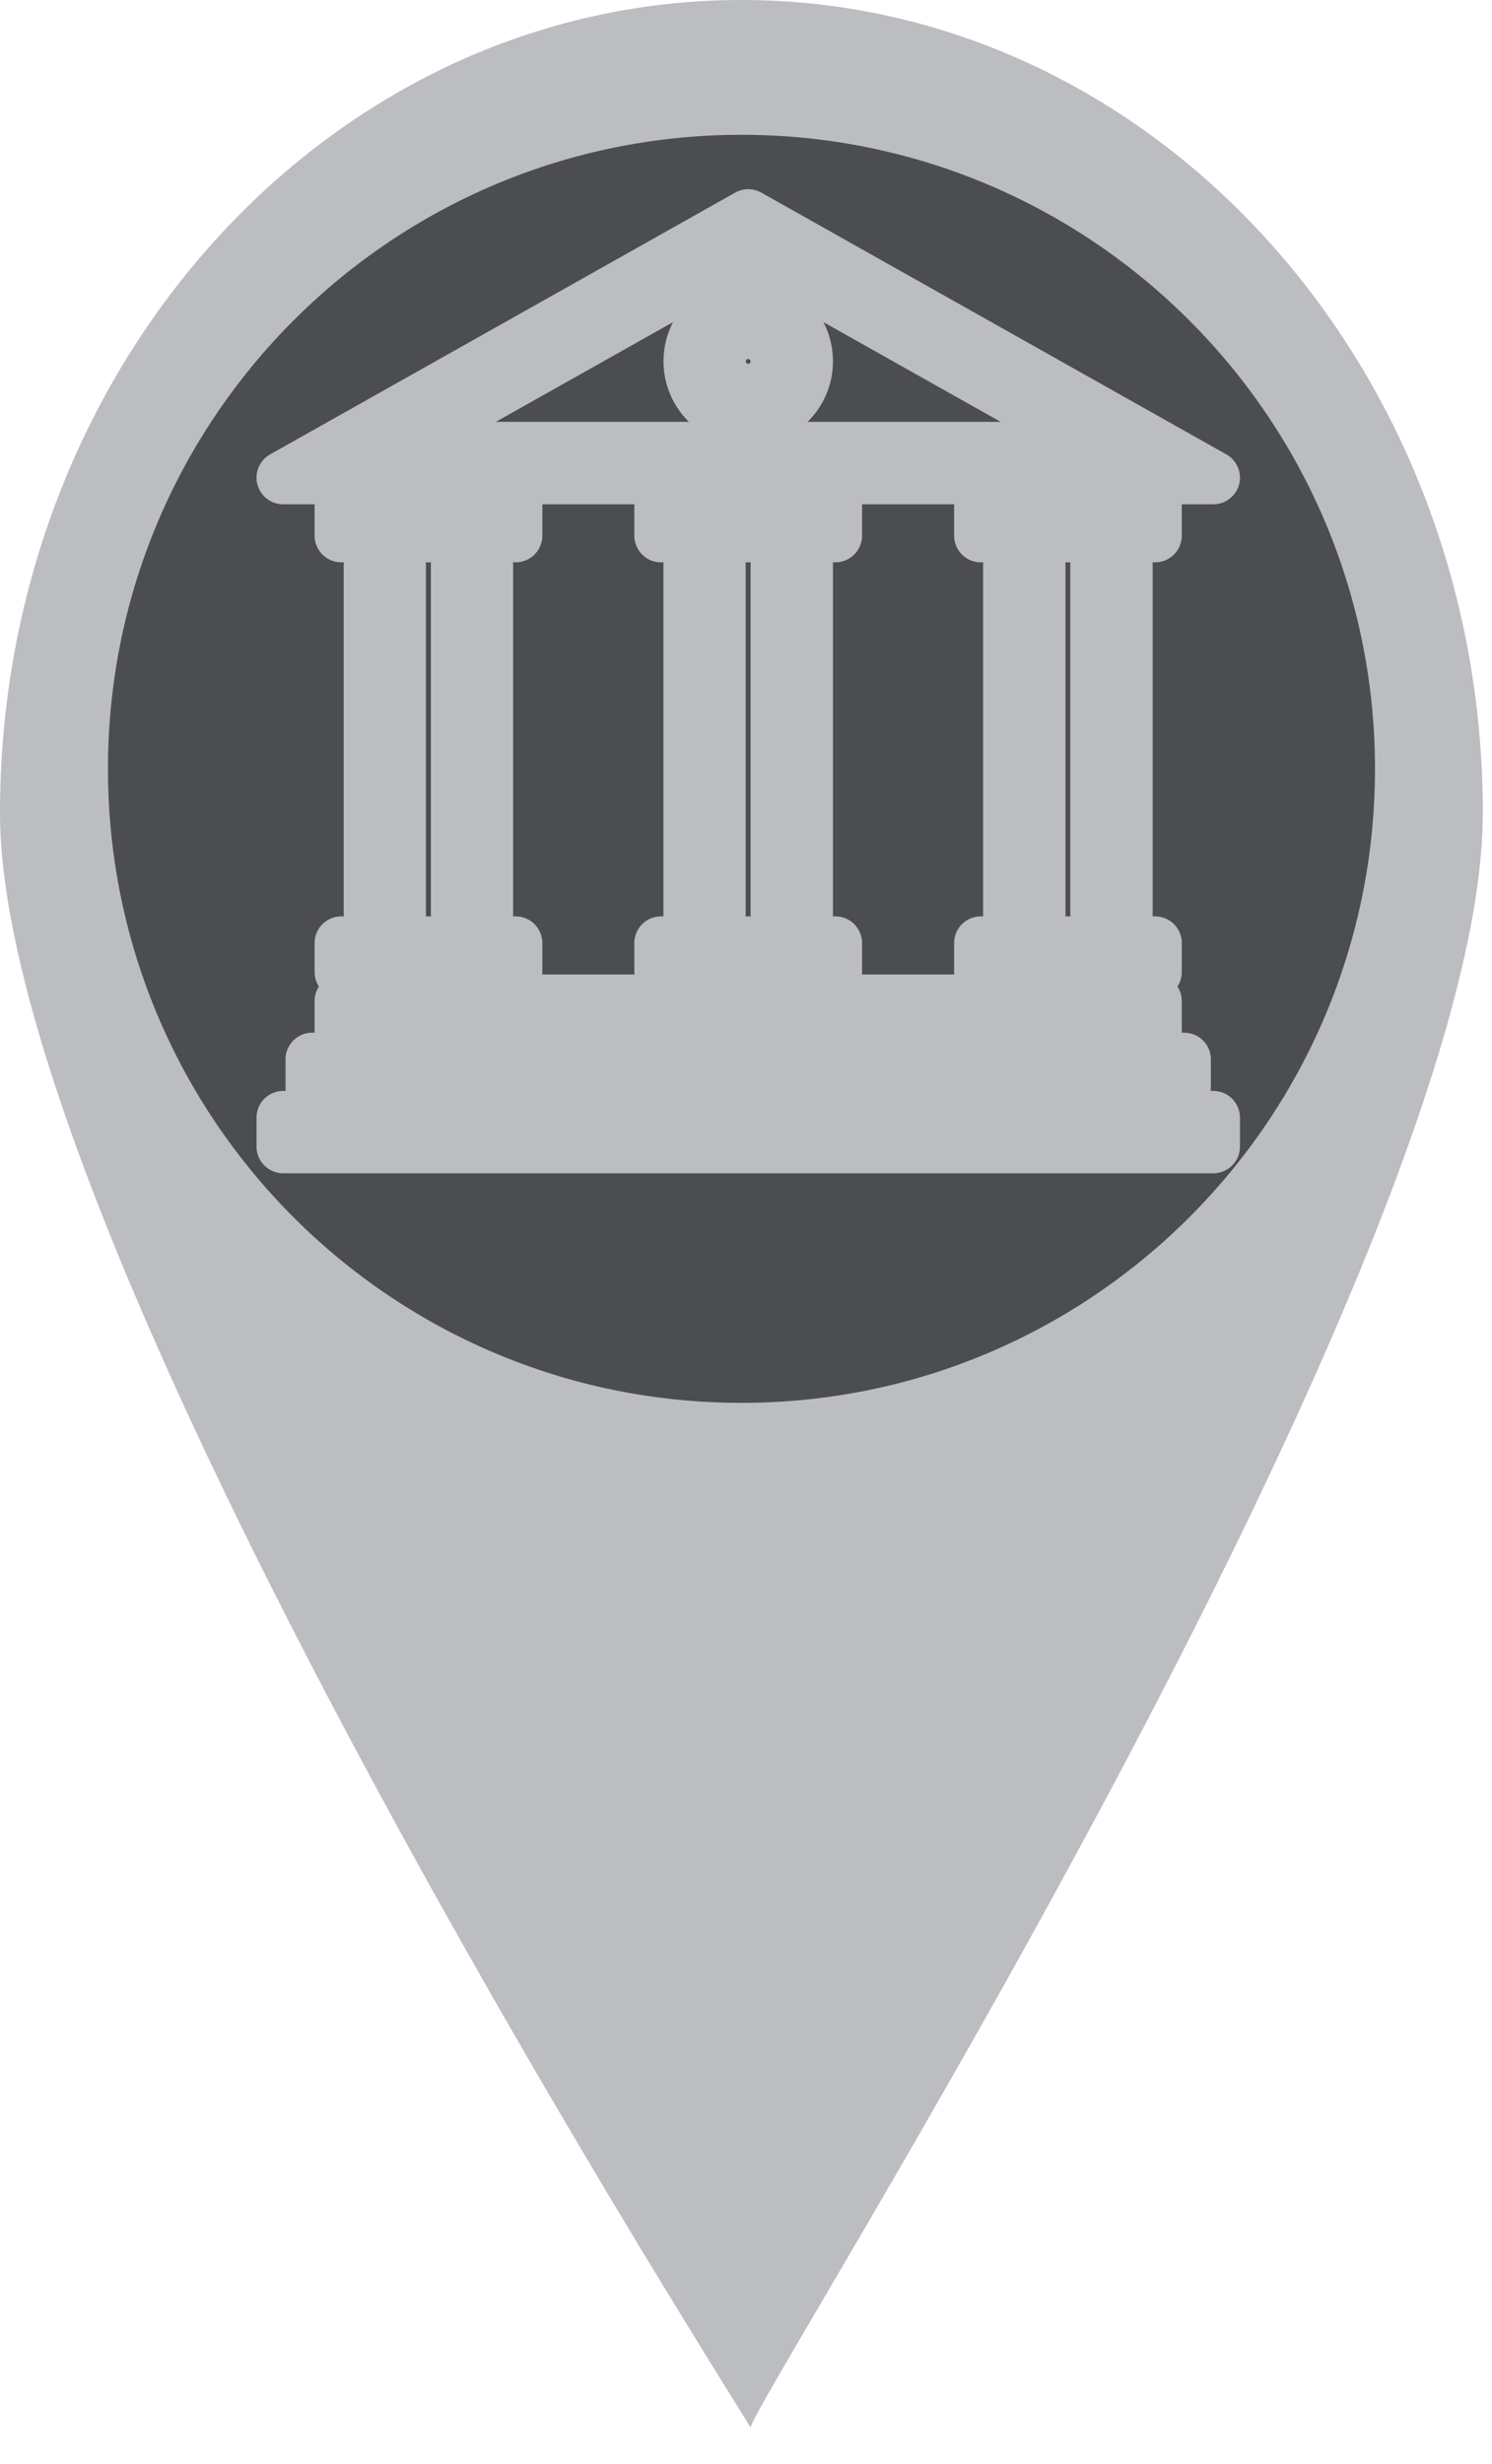
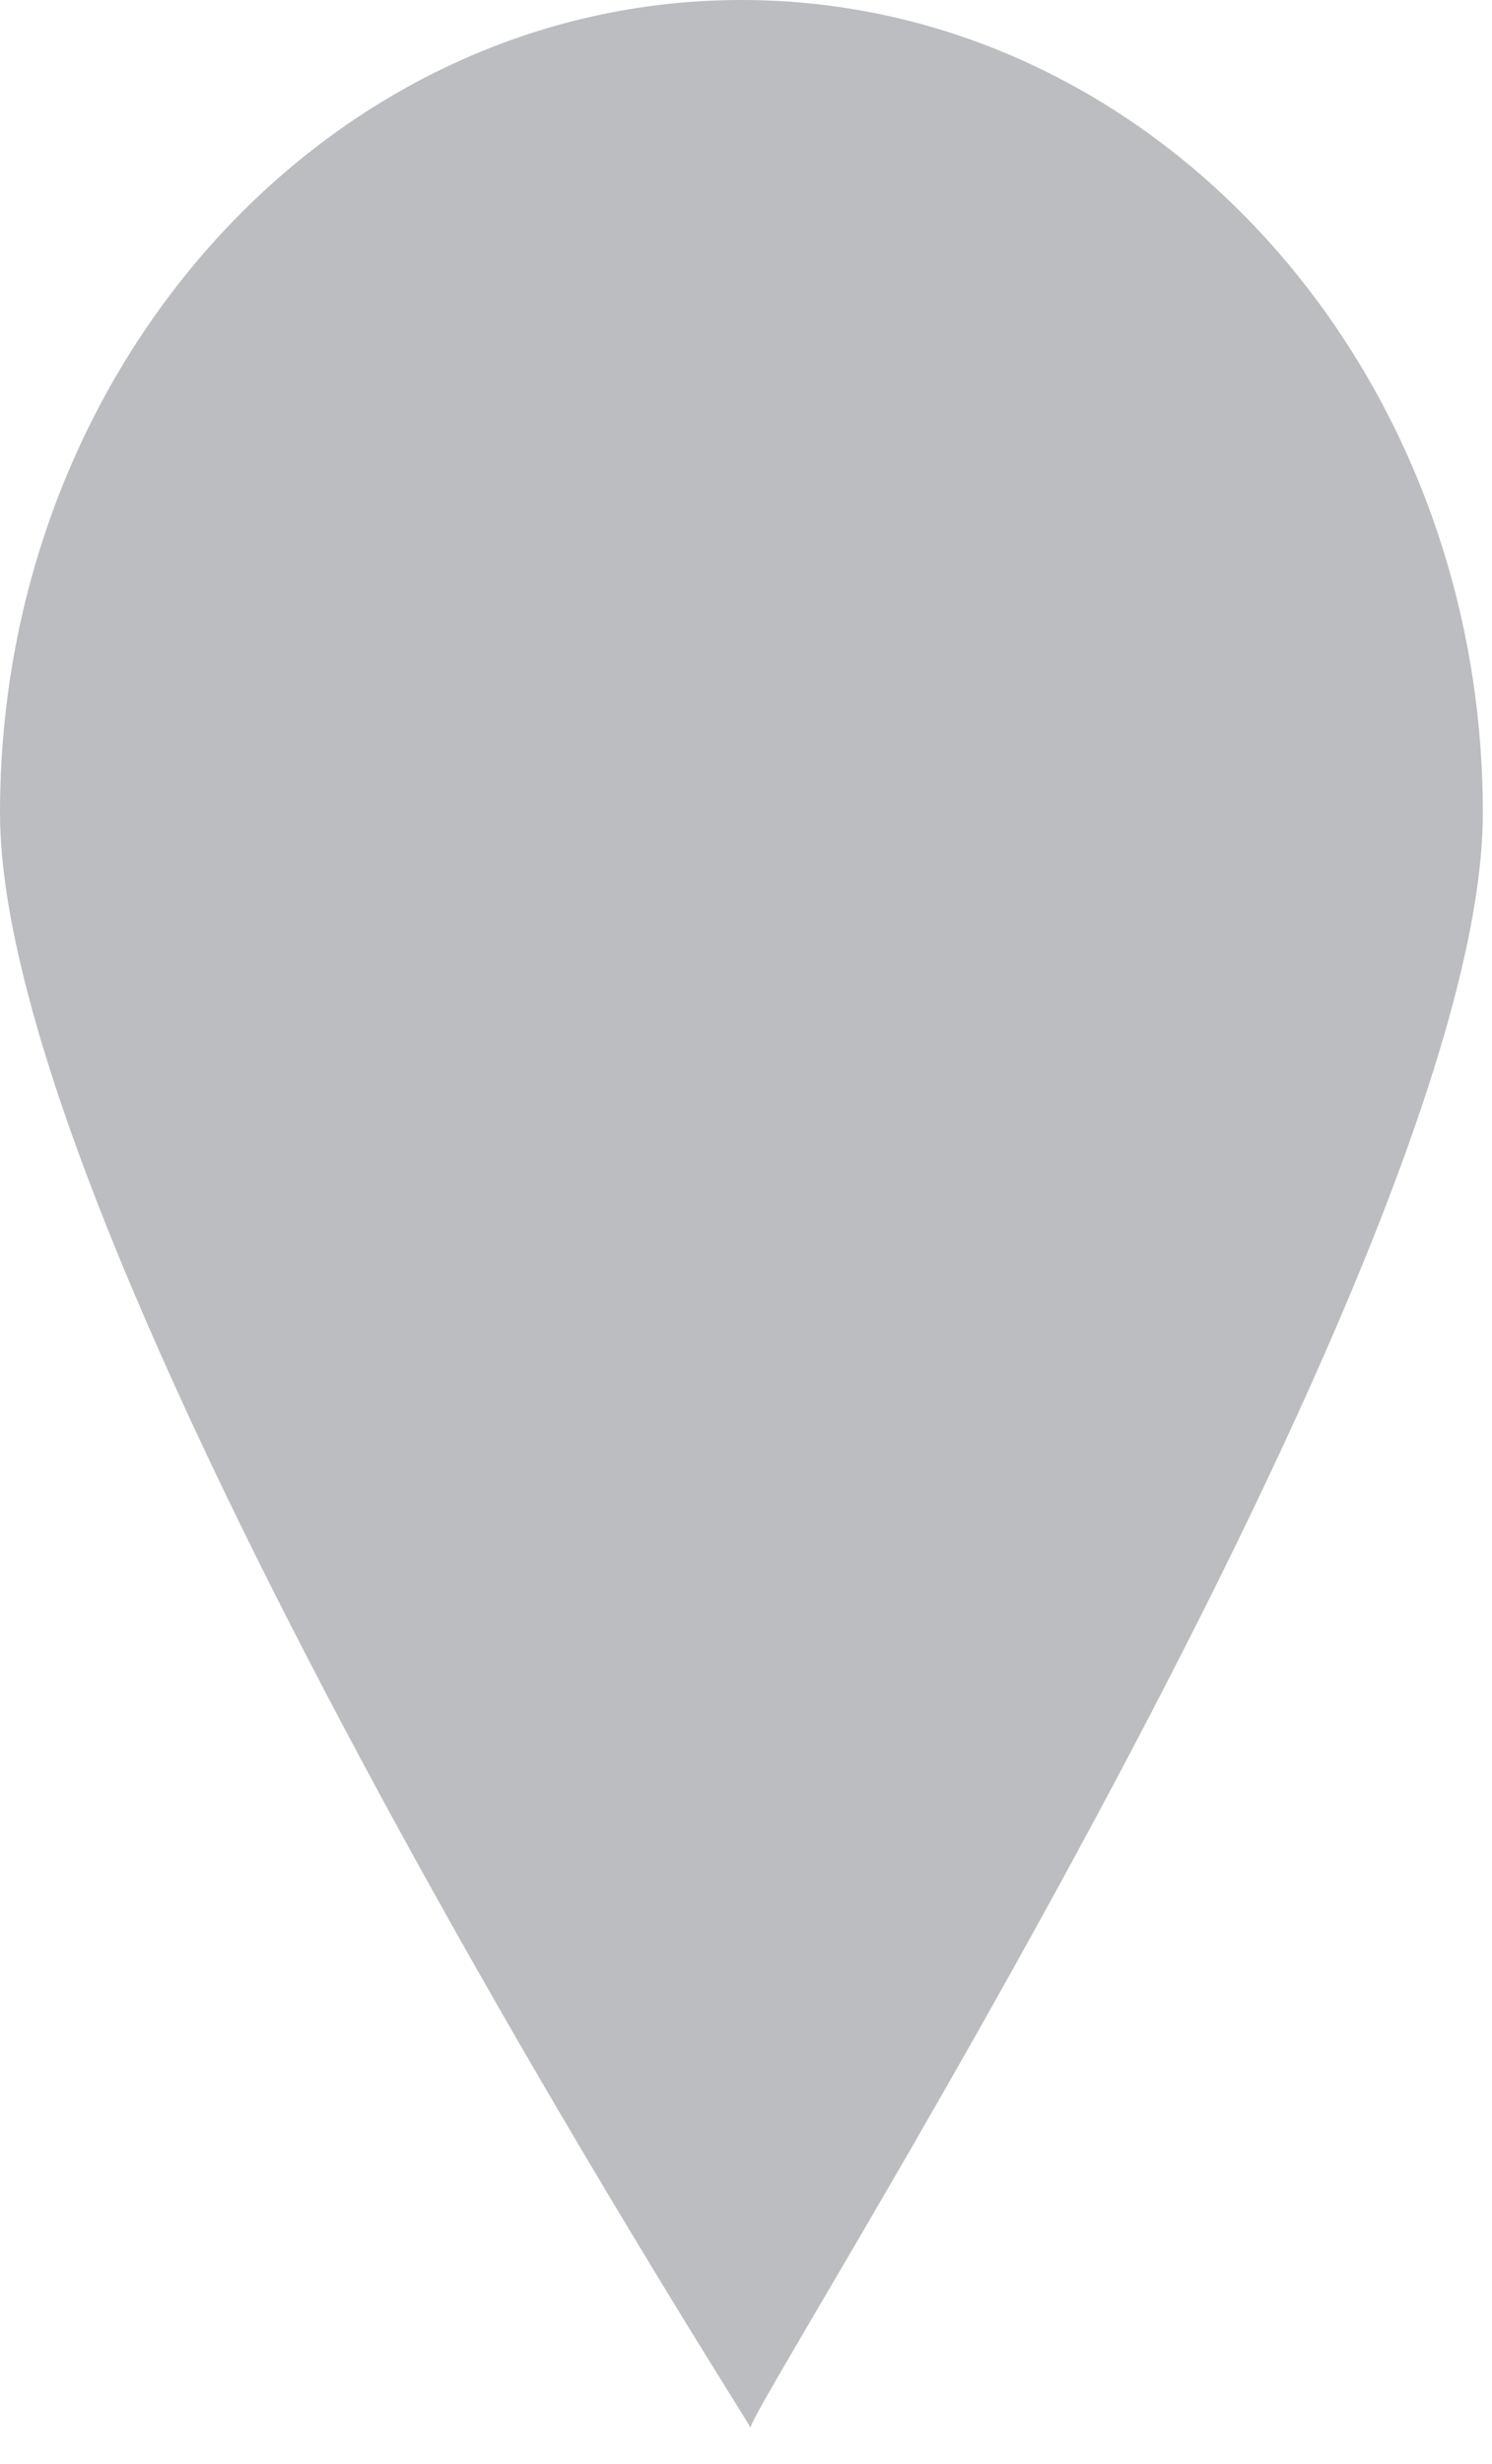
<svg xmlns="http://www.w3.org/2000/svg" xmlns:xlink="http://www.w3.org/1999/xlink" version="1.1" id="Layer_1" x="0px" y="0px" width="14px" height="23.103px" viewBox="0 0 14 23.103" enable-background="new 0 0 14 23.103" xml:space="preserve">
  <g>
    <defs>
      <rect id="SVGID_1_" y="0" width="13.914" height="22.769" />
    </defs>
    <clipPath id="SVGID_2_">
      <use xlink:href="#SVGID_1_" overflow="visible" />
    </clipPath>
    <path clip-path="url(#SVGID_2_)" fill="#BCBDC0" d="M6.957,0C3.115,0,0,3.413,0,7.622s7.131,15.242,7.044,15.146   c-0.087-0.095,6.87-10.938,6.87-15.146S10.799,0,6.957,0" />
-     <path clip-path="url(#SVGID_2_)" fill="#4C4D4F" d="M12.902,7.21c0,3.283-2.661,5.945-5.945,5.945S1.013,10.494,1.013,7.21   c0-3.284,2.661-5.946,5.944-5.946S12.902,3.926,12.902,7.21" />
-     <path clip-path="url(#SVGID_2_)" fill="#BCBDC0" d="M7.021,2.024L2.657,4.479h8.728L7.021,2.024z M7.021,2.337l3.323,1.869H3.698   L7.021,2.337z" />
-     <path clip-path="url(#SVGID_2_)" fill="none" stroke="#BCBDC0" stroke-width="0.5" stroke-linejoin="round" stroke-miterlimit="10" d="   M7.021,2.024L2.657,4.479h8.728L7.021,2.024z M7.021,2.337l3.323,1.869H3.698L7.021,2.337z" />
    <rect x="2.657" y="10.48" clip-path="url(#SVGID_2_)" fill="#BCBDC0" width="8.728" height="0.272" />
    <rect x="2.657" y="10.48" clip-path="url(#SVGID_2_)" fill="none" stroke="#BCBDC0" stroke-width="0.5" stroke-linejoin="round" stroke-miterlimit="10" width="8.728" height="0.272" />
    <rect x="2.929" y="9.934" clip-path="url(#SVGID_2_)" fill="#BCBDC0" width="8.183" height="0.272" />
    <rect x="2.929" y="9.934" clip-path="url(#SVGID_2_)" fill="none" stroke="#BCBDC0" stroke-width="0.5" stroke-linejoin="round" stroke-miterlimit="10" width="8.183" height="0.272" />
    <rect x="3.202" y="9.388" clip-path="url(#SVGID_2_)" fill="#BCBDC0" width="7.637" height="0.273" />
    <rect x="3.202" y="9.388" clip-path="url(#SVGID_2_)" fill="none" stroke="#BCBDC0" stroke-width="0.5" stroke-linejoin="round" stroke-miterlimit="10" width="7.637" height="0.273" />
    <rect x="3.475" y="5.297" clip-path="url(#SVGID_2_)" fill="#BCBDC0" width="0.272" height="3.272" />
    <rect x="3.475" y="5.297" clip-path="url(#SVGID_2_)" fill="none" stroke="#BCBDC0" stroke-width="0.5" stroke-linejoin="round" stroke-miterlimit="10" width="0.272" height="3.272" />
    <rect x="4.293" y="5.297" clip-path="url(#SVGID_2_)" fill="#BCBDC0" width="0.272" height="3.272" />
-     <rect x="4.293" y="5.297" clip-path="url(#SVGID_2_)" fill="none" stroke="#BCBDC0" stroke-width="0.5" stroke-linejoin="round" stroke-miterlimit="10" width="0.272" height="3.272" />
    <rect x="6.475" y="5.297" clip-path="url(#SVGID_2_)" fill="#BCBDC0" width="0.272" height="3.272" />
    <rect x="6.475" y="5.297" clip-path="url(#SVGID_2_)" fill="none" stroke="#BCBDC0" stroke-width="0.5" stroke-linejoin="round" stroke-miterlimit="10" width="0.272" height="3.272" />
    <rect x="7.293" y="5.297" clip-path="url(#SVGID_2_)" fill="#BCBDC0" width="0.273" height="3.272" />
    <rect x="7.293" y="5.297" clip-path="url(#SVGID_2_)" fill="none" stroke="#BCBDC0" stroke-width="0.5" stroke-linejoin="round" stroke-miterlimit="10" width="0.273" height="3.272" />
    <rect x="10.293" y="5.297" clip-path="url(#SVGID_2_)" fill="#BCBDC0" width="0.273" height="3.272" />
    <rect x="10.293" y="5.297" clip-path="url(#SVGID_2_)" fill="none" stroke="#BCBDC0" stroke-width="0.5" stroke-linejoin="round" stroke-miterlimit="10" width="0.273" height="3.272" />
    <rect x="9.475" y="5.297" clip-path="url(#SVGID_2_)" fill="#BCBDC0" width="0.273" height="3.272" />
    <rect x="9.475" y="5.297" clip-path="url(#SVGID_2_)" fill="none" stroke="#BCBDC0" stroke-width="0.5" stroke-linejoin="round" stroke-miterlimit="10" width="0.273" height="3.272" />
    <rect x="3.202" y="8.843" clip-path="url(#SVGID_2_)" fill="#BCBDC0" width="1.637" height="0.272" />
    <rect x="3.202" y="8.843" clip-path="url(#SVGID_2_)" fill="none" stroke="#BCBDC0" stroke-width="0.5" stroke-linejoin="round" stroke-miterlimit="10" width="1.637" height="0.272" />
    <rect x="6.202" y="8.843" clip-path="url(#SVGID_2_)" fill="#BCBDC0" width="1.637" height="0.272" />
    <rect x="6.202" y="8.843" clip-path="url(#SVGID_2_)" fill="none" stroke="#BCBDC0" stroke-width="0.5" stroke-linejoin="round" stroke-miterlimit="10" width="1.637" height="0.272" />
    <rect x="9.203" y="8.843" clip-path="url(#SVGID_2_)" fill="#BCBDC0" width="1.636" height="0.272" />
    <rect x="9.203" y="8.843" clip-path="url(#SVGID_2_)" fill="none" stroke="#BCBDC0" stroke-width="0.5" stroke-linejoin="round" stroke-miterlimit="10" width="1.636" height="0.272" />
    <rect x="3.202" y="4.751" clip-path="url(#SVGID_2_)" fill="#BCBDC0" width="1.637" height="0.272" />
    <rect x="3.202" y="4.751" clip-path="url(#SVGID_2_)" fill="none" stroke="#BCBDC0" stroke-width="0.5" stroke-linejoin="round" stroke-miterlimit="10" width="1.637" height="0.272" />
    <rect x="6.202" y="4.751" clip-path="url(#SVGID_2_)" fill="#BCBDC0" width="1.637" height="0.272" />
    <rect x="6.202" y="4.751" clip-path="url(#SVGID_2_)" fill="none" stroke="#BCBDC0" stroke-width="0.5" stroke-linejoin="round" stroke-miterlimit="10" width="1.637" height="0.272" />
    <rect x="9.203" y="4.751" clip-path="url(#SVGID_2_)" fill="#BCBDC0" width="1.636" height="0.272" />
    <rect x="9.203" y="4.751" clip-path="url(#SVGID_2_)" fill="none" stroke="#BCBDC0" stroke-width="0.5" stroke-linejoin="round" stroke-miterlimit="10" width="1.636" height="0.272" />
    <path clip-path="url(#SVGID_2_)" fill="#BCBDC0" d="M7.021,2.842c-0.302,0-0.545,0.244-0.545,0.546   c0,0.301,0.244,0.546,0.545,0.546c0.301,0,0.545-0.245,0.545-0.546C7.566,3.086,7.322,2.842,7.021,2.842 M7.021,3.662   c-0.15,0-0.273-0.123-0.273-0.273S6.87,3.116,7.021,3.116c0.15,0,0.272,0.122,0.272,0.272S7.17,3.662,7.021,3.662" />
-     <path clip-path="url(#SVGID_2_)" fill="none" stroke="#BCBDC0" stroke-width="0.5" stroke-linejoin="round" stroke-miterlimit="10" d="   M7.021,2.842c-0.302,0-0.545,0.244-0.545,0.546c0,0.301,0.244,0.546,0.545,0.546c0.301,0,0.545-0.245,0.545-0.546   C7.566,3.086,7.322,2.842,7.021,2.842z M7.021,3.662c-0.15,0-0.273-0.123-0.273-0.273S6.87,3.116,7.021,3.116   c0.15,0,0.272,0.122,0.272,0.272S7.17,3.662,7.021,3.662z" />
  </g>
</svg>